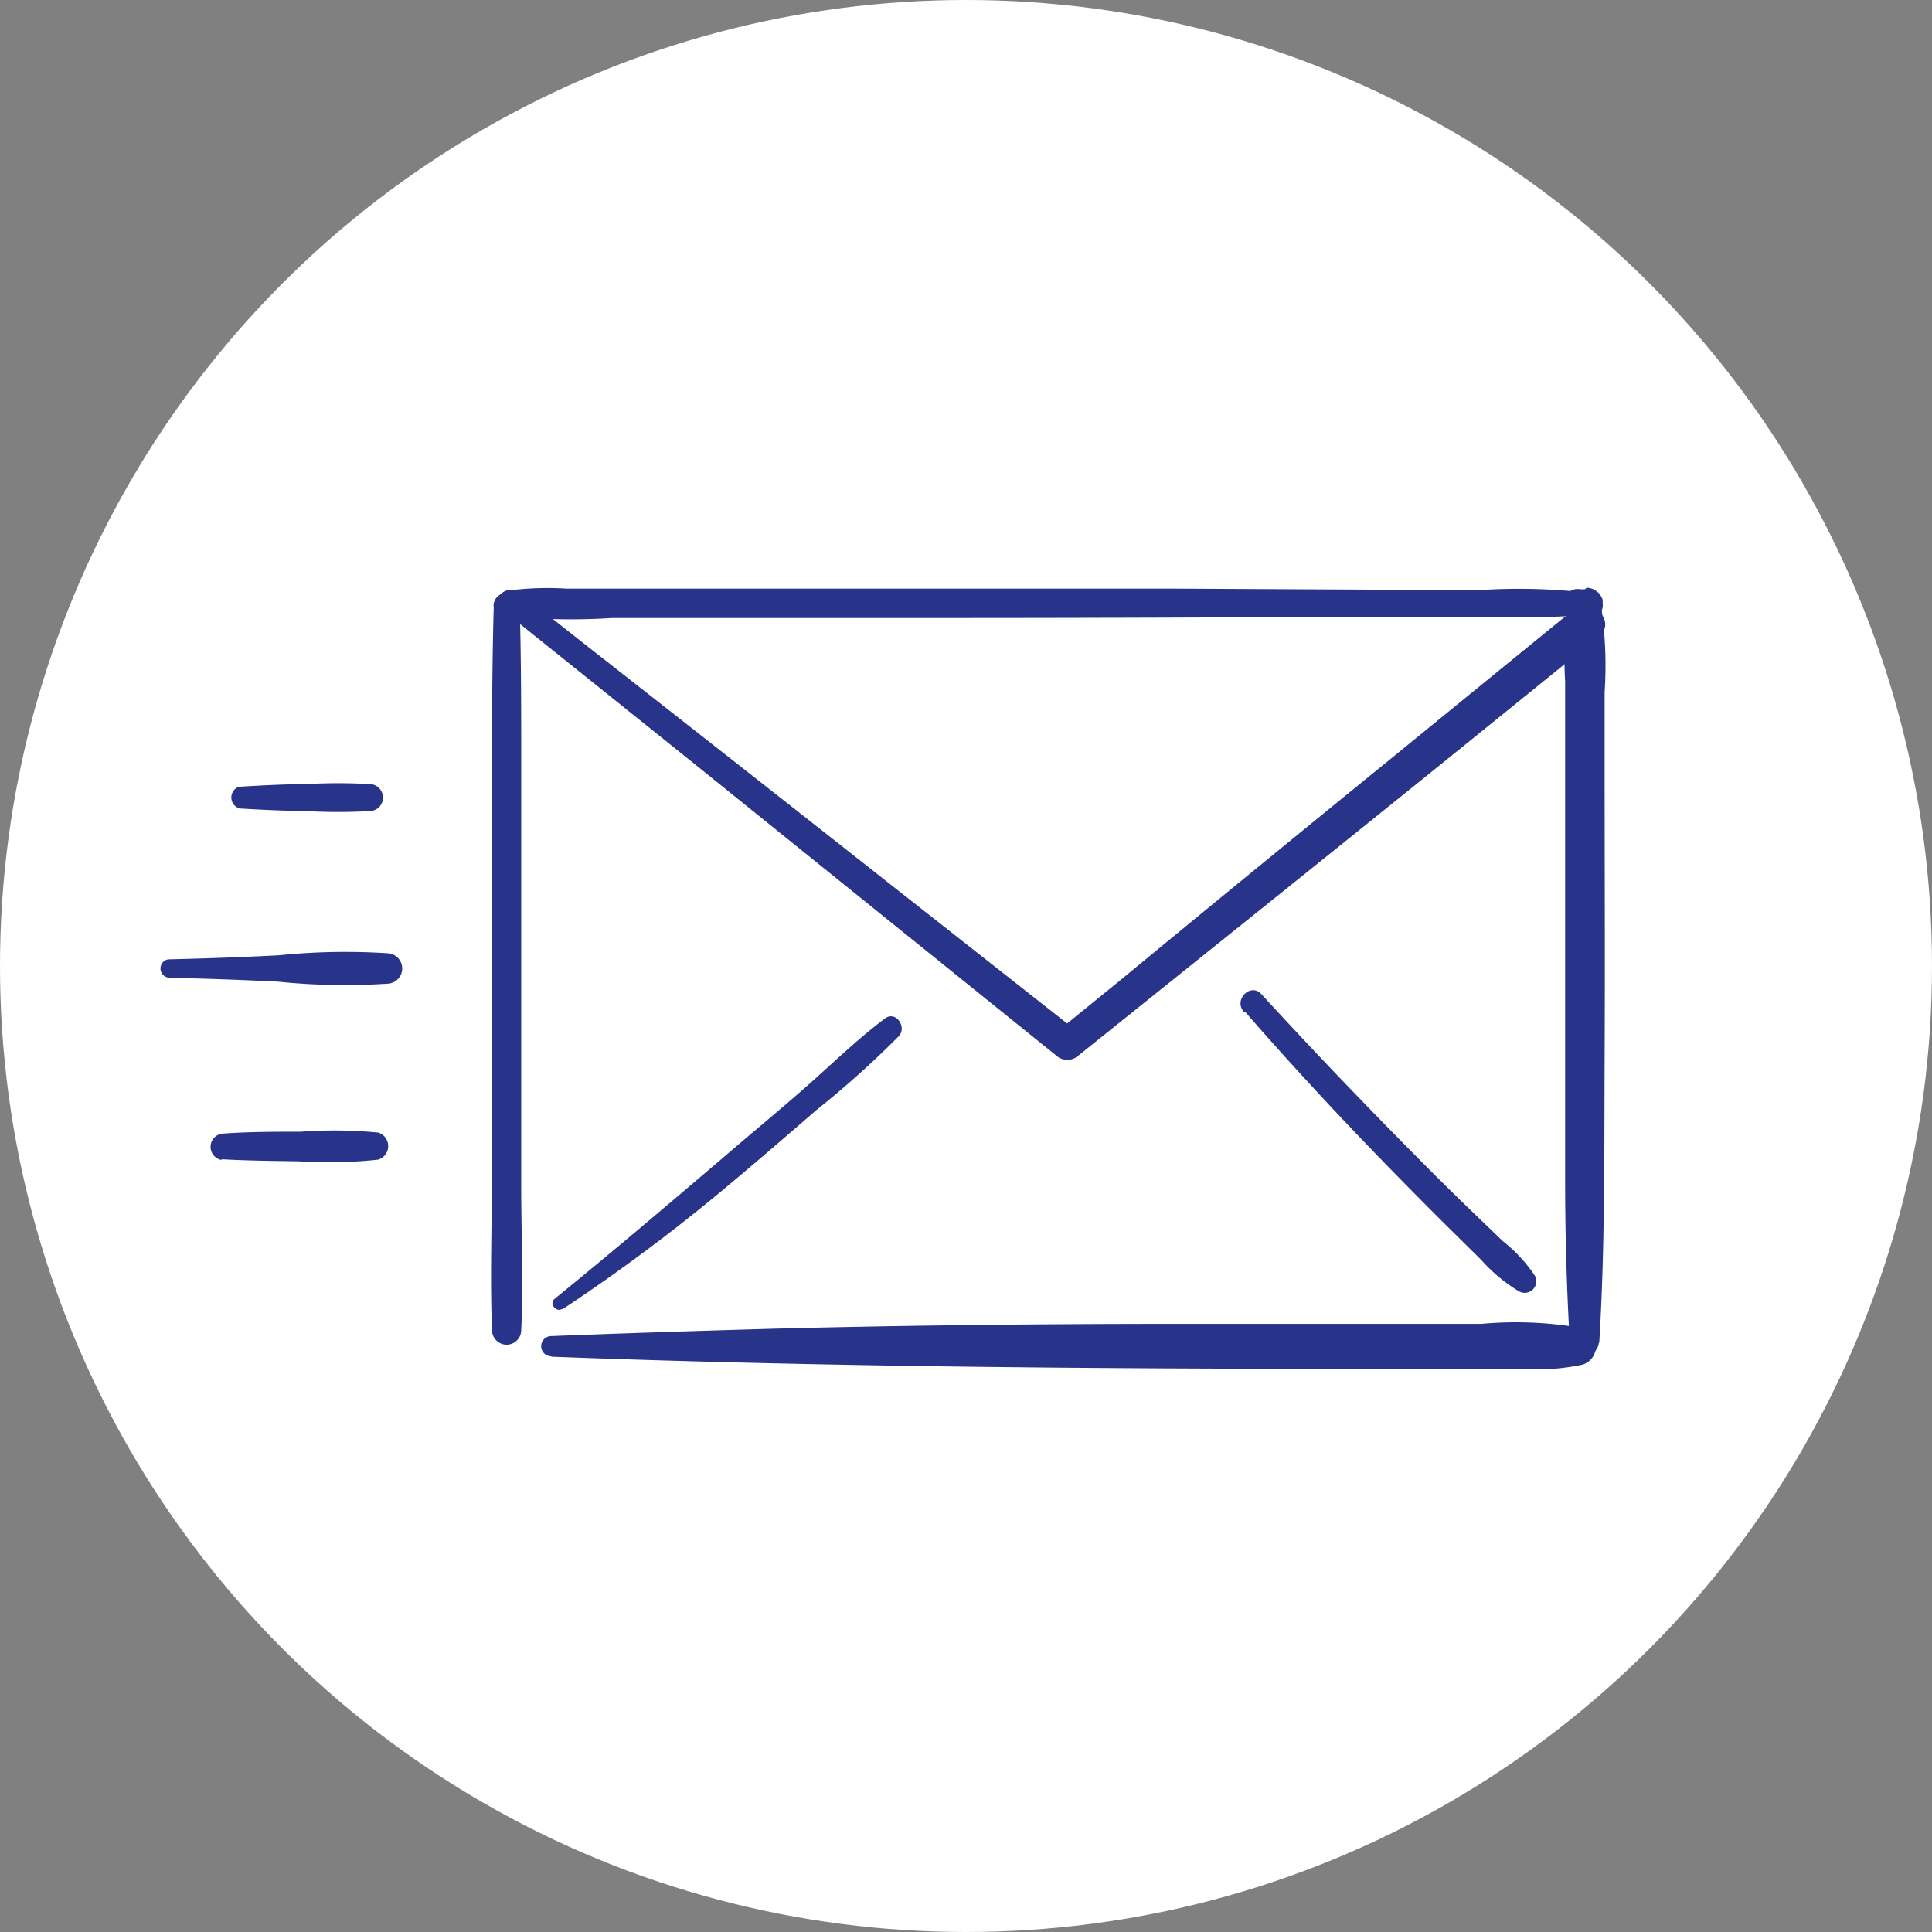
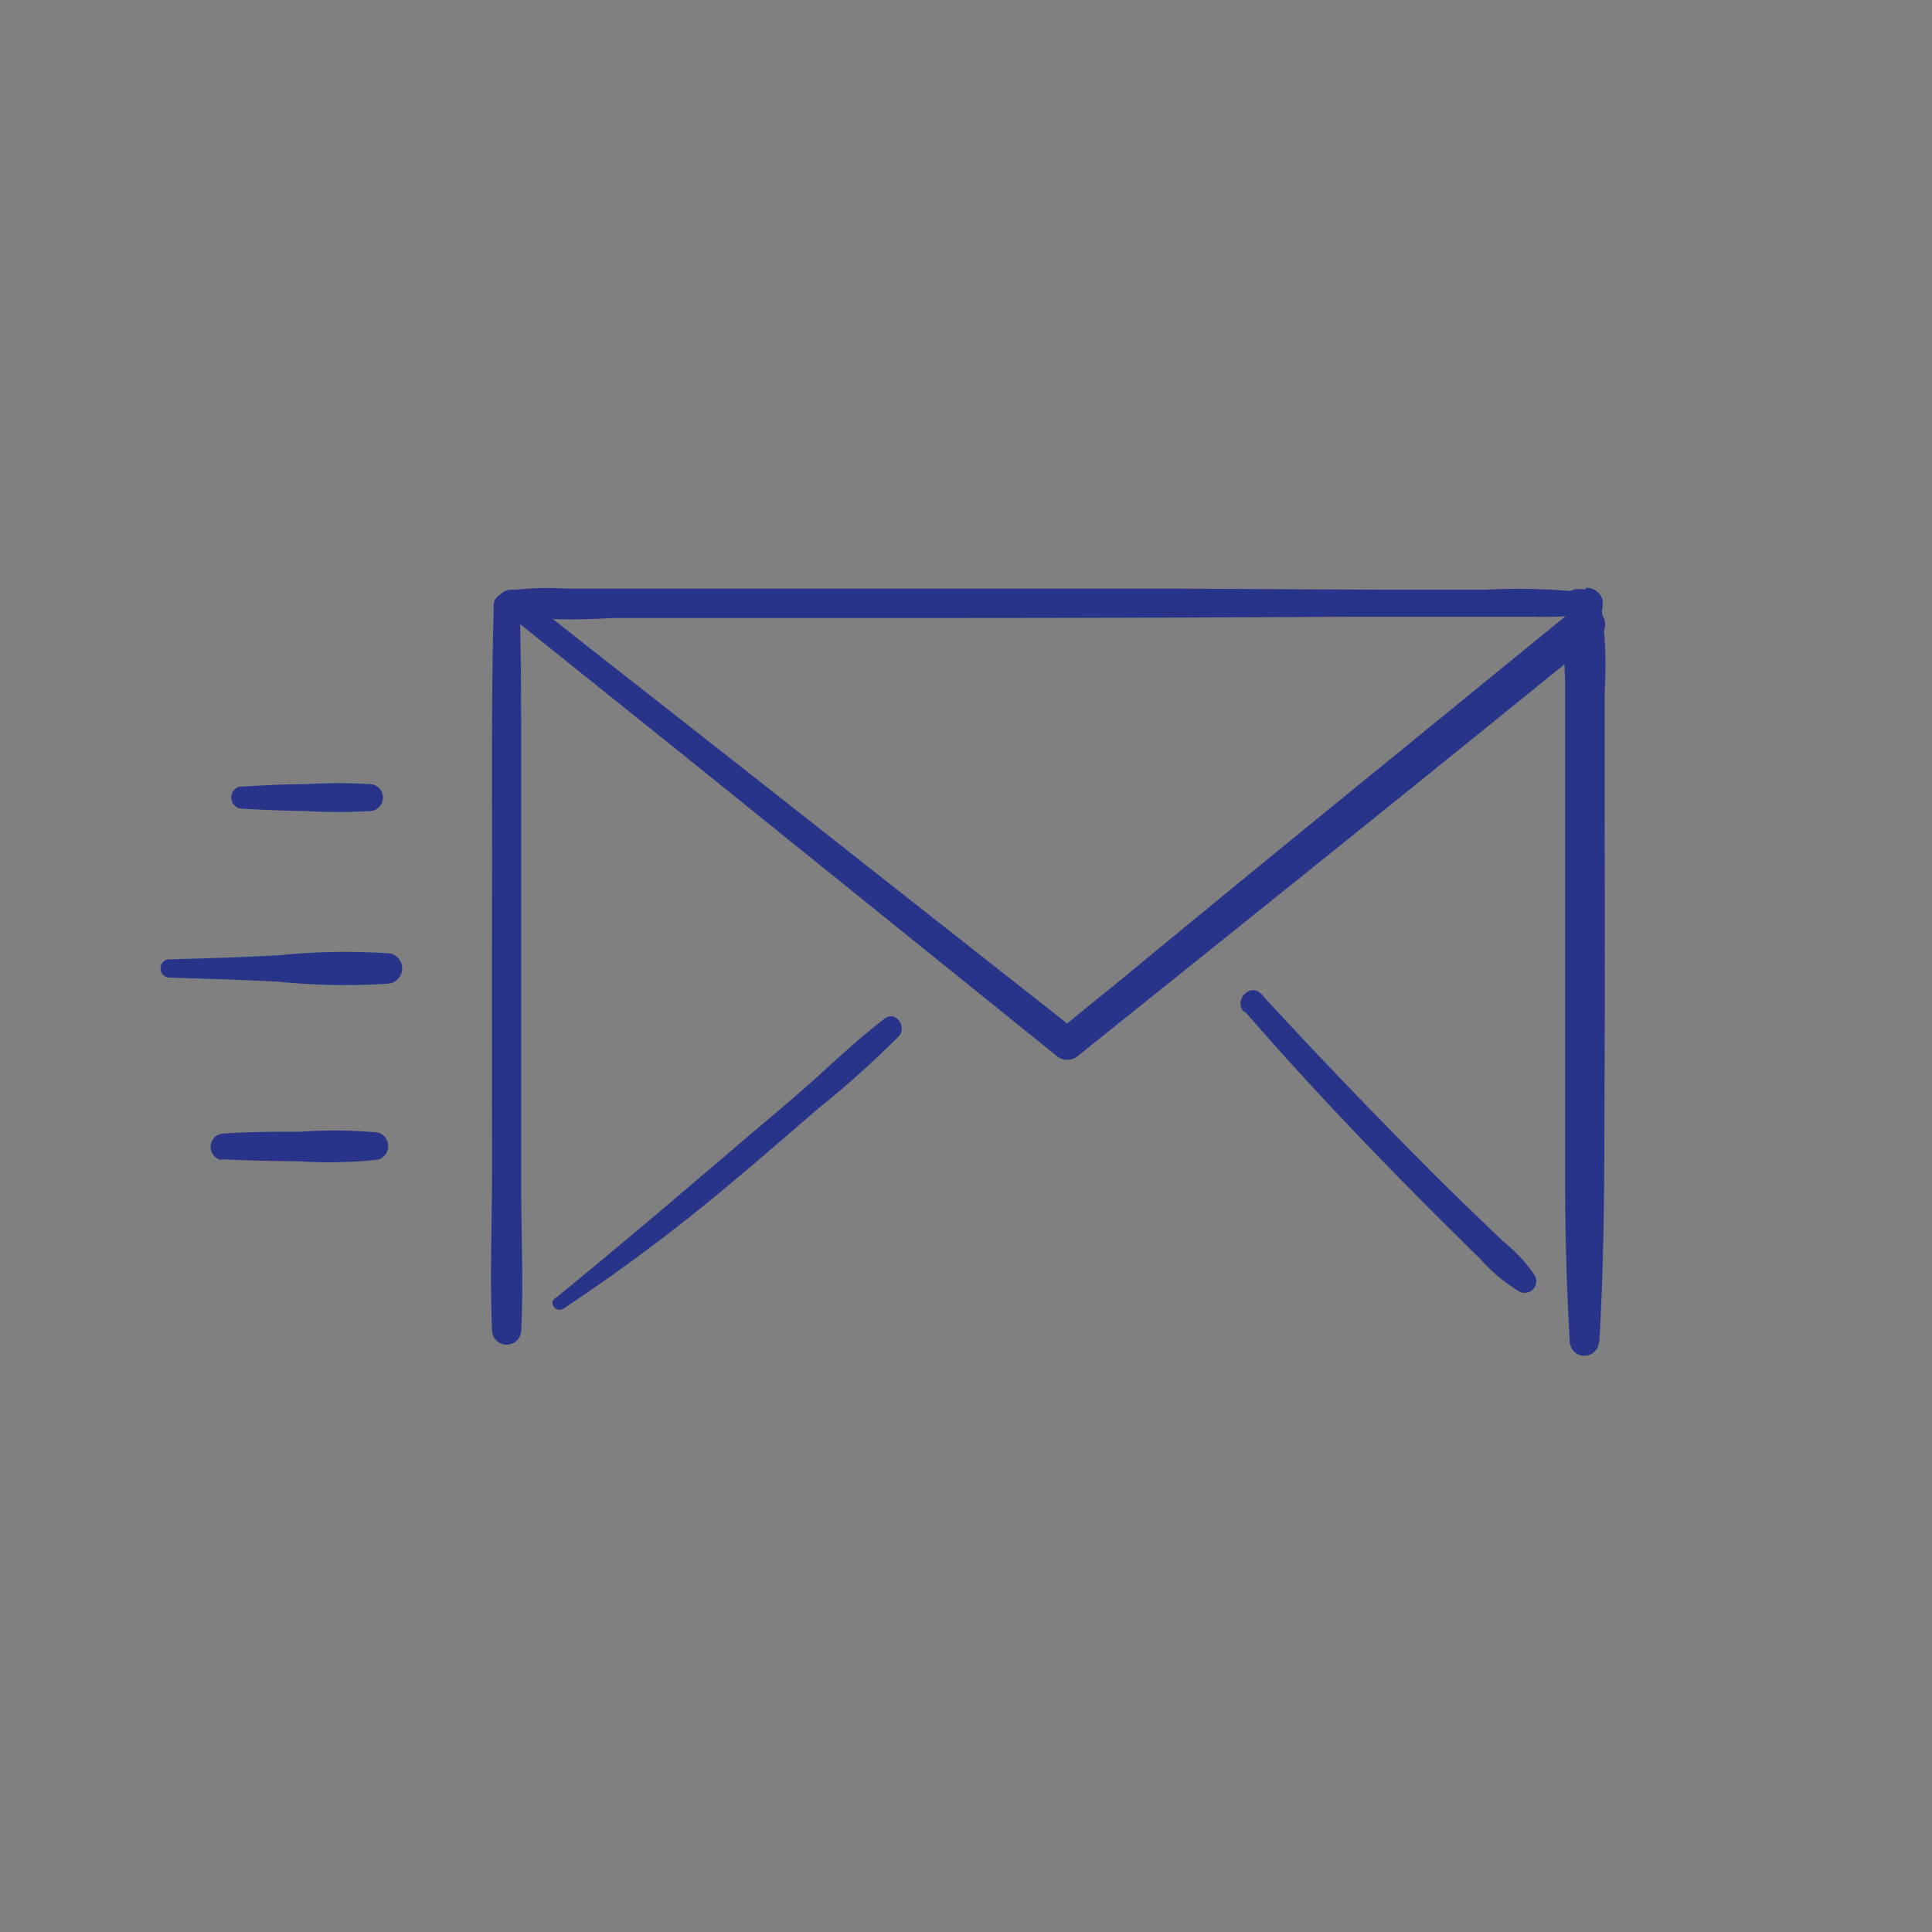
<svg xmlns="http://www.w3.org/2000/svg" viewBox="0 0 90 90">
  <rect x="0" y="0" width="90" height="90" fill="#808080" stroke="none" />
  <defs>
    <style>.cls-1{fill:#fff;}.cls-2{fill:#28348a;}</style>
  </defs>
  <g id="Ebene_1" data-name="Ebene 1">
-     <circle class="cls-1" cx="45" cy="45" r="45" />
-   </g>
+     </g>
  <g id="Ebene_3" data-name="Ebene 3">
-     <path class="cls-2" d="M25.68,63.2c12.49.47,25,.56,37.47.57H71a9.93,9.93,0,0,0,2.72-.2.89.89,0,0,0,0-1.7,17.66,17.66,0,0,0-4.71-.2H55.06c-6.27,0-12.53.06-18.8.22-3.53.1-7,.21-10.58.35a.47.47,0,0,0,0,.94Z" />
    <path class="cls-2" d="M74.5,62.54c.27-4.45.23-8.9.25-13.35s0-8.81,0-13.22V32.23a18.84,18.84,0,0,0-.14-3.83.82.82,0,0,0-1.57,0,16.82,16.82,0,0,0-.13,3.33v10q0,6.61,0,13.22c0,2.54.07,5.07.22,7.61a.68.68,0,0,0,1.35,0Z" />
    <path class="cls-2" d="M73.83,27.45h-.19a1,1,0,0,0-.29,0l-.19.08h0l0,0a.87.87,0,0,0-.27.27.77.77,0,0,0,0,.76.87.87,0,0,0,.27.27,1.12,1.12,0,0,0,.25.11,1,1,0,0,0,.29,0h.19a.66.66,0,0,0,.3-.07.56.56,0,0,0,.25-.16.6.6,0,0,0,.16-.25.51.51,0,0,0,.06-.3l0-.21a.9.9,0,0,0-.2-.34l-.16-.12a.77.77,0,0,0-.39-.11Z" />
    <path class="cls-2" d="M74.11,27.63a28.12,28.12,0,0,0-4.86-.16l-5,0-9.74-.05-19.75,0h-5.5c-1,0-1.91,0-2.87,0a14.45,14.45,0,0,0-2.79.1.61.61,0,0,0,0,1.18,29.81,29.81,0,0,0,4.91.09H43.26q9.87,0,19.74-.06l5.5,0,2.88,0a16.6,16.6,0,0,0,2.73-.14.43.43,0,0,0,0-.82Z" />
    <path class="cls-2" d="M23,28.23c-.12,4.37-.07,8.75-.08,13.12s0,8.74,0,13.12c0,2.49-.1,5,0,7.49a.68.68,0,0,0,1.36,0c.11-2.2,0-4.42,0-6.62v-6.5l0-13.11c0-2.5,0-5-.07-7.5a.61.61,0,0,0-1.22,0Z" />
    <path class="cls-2" d="M23.39,28.4l8.73,7L46,46.59l3.19,2.57a.77.77,0,0,0,1.06,0l8.24-6.61q6.51-5.22,13-10.48l3-2.43c.85-.69-.37-1.9-1.22-1.21q-4.09,3.33-8.18,6.67-6.47,5.26-12.9,10.56l-3,2.44h1.06l-8.82-6.94q-7-5.52-14-11L24.19,27.6c-.57-.44-1.37.34-.8.8Z" />
    <path class="cls-2" d="M26.19,61a85.22,85.22,0,0,0,8-6c1.29-1.08,2.56-2.18,3.83-3.28a45.1,45.1,0,0,0,3.85-3.45c.39-.42-.13-1.2-.64-.83-1.33,1-2.51,2.16-3.74,3.24S34.91,52.87,33.6,54c-2.57,2.19-5.15,4.38-7.77,6.51-.26.21.08.65.36.46Z" />
    <path class="cls-2" d="M58,47.13c2,2.3,4.09,4.56,6.22,6.76q1.58,1.63,3.18,3.22L69,58.69a7.6,7.6,0,0,0,1.75,1.46.54.54,0,0,0,.74-.74A7.06,7.06,0,0,0,70,57.81l-1.63-1.57c-1.11-1.07-2.2-2.17-3.28-3.27q-3.22-3.27-6.33-6.66c-.5-.55-1.31.26-.82.82Z" />
    <path class="cls-2" d="M7.8,45.54c1.72.05,3.44.1,5.16.19a30.55,30.55,0,0,0,5.15.09.71.71,0,0,0,0-1.41A30.55,30.55,0,0,0,13,44.5c-1.72.09-3.44.15-5.16.19a.43.43,0,0,0,0,.85Z" />
    <path class="cls-2" d="M10.3,54c1.21.07,2.43.08,3.65.1a21.41,21.41,0,0,0,3.67-.08.66.66,0,0,0,0-1.26A21.41,21.41,0,0,0,14,52.72c-1.22,0-2.44,0-3.65.09a.62.62,0,0,0,0,1.23Z" />
    <path class="cls-2" d="M11.13,37.66c1,.06,2,.11,3.08.12a26.38,26.38,0,0,0,3.08,0,.63.63,0,0,0,0-1.25,26.38,26.38,0,0,0-3.08,0c-1,0-2.05.06-3.08.12a.53.53,0,0,0,0,1Z" />
  </g>
</svg>